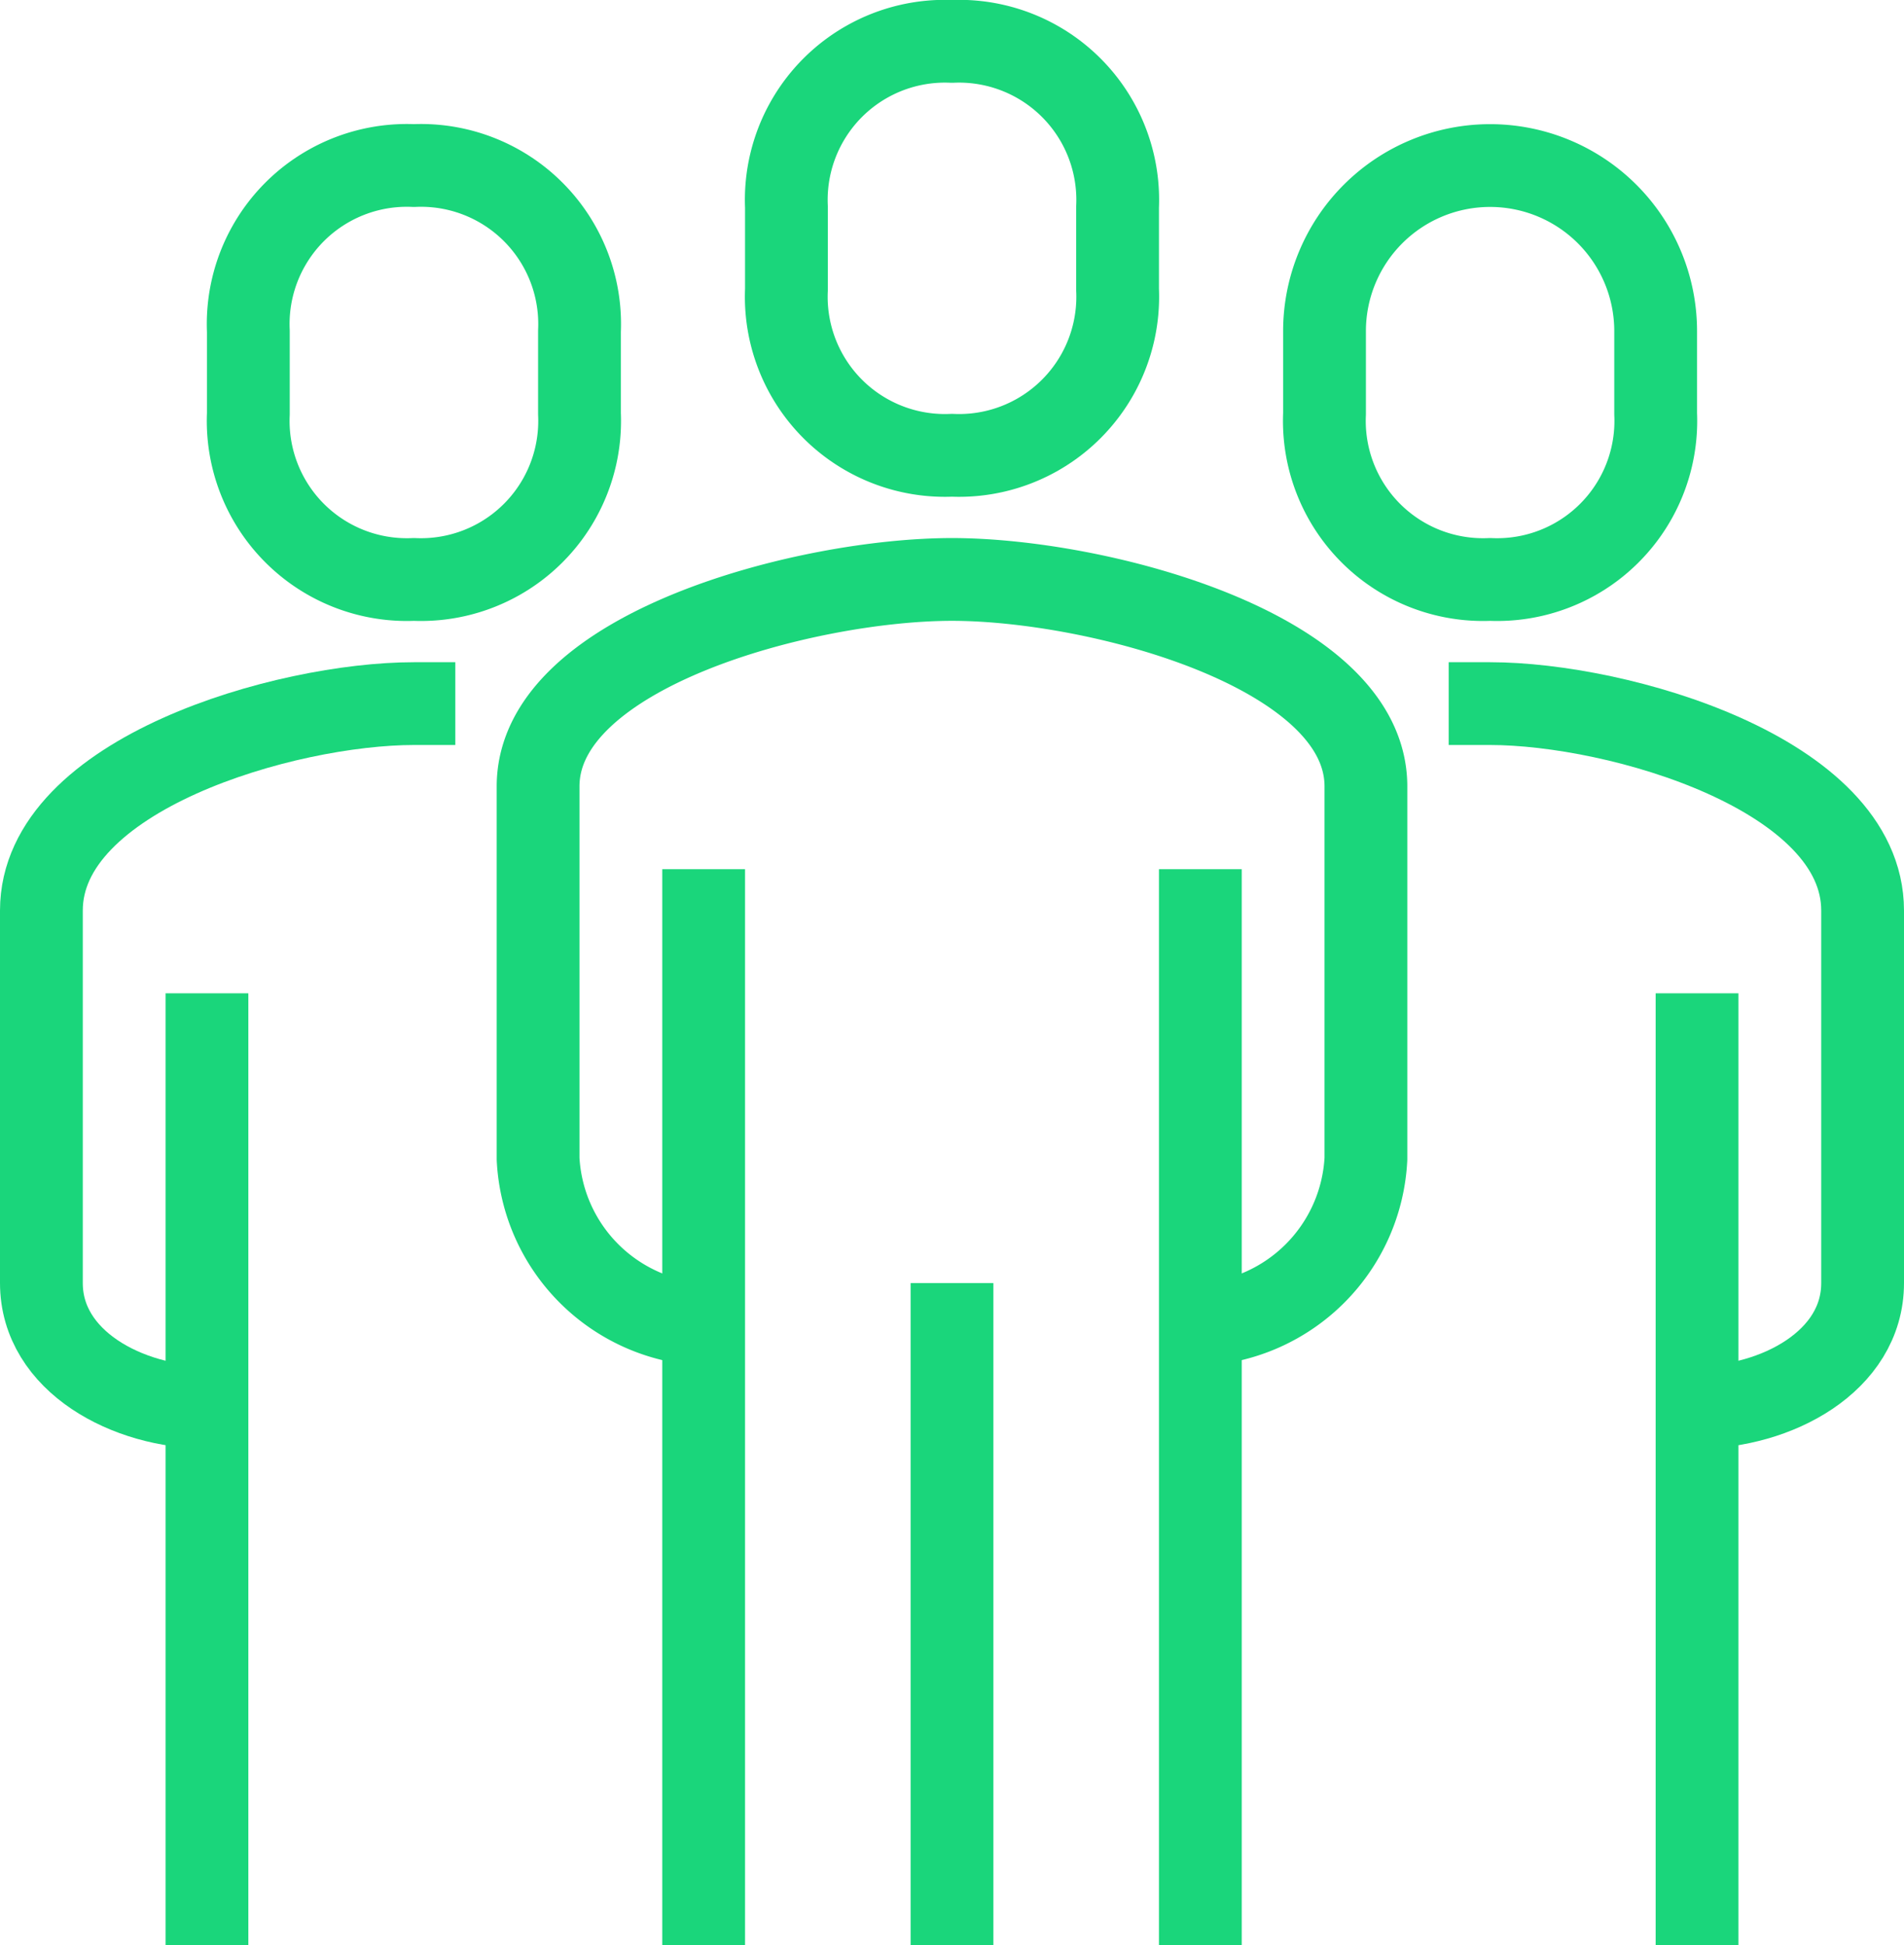
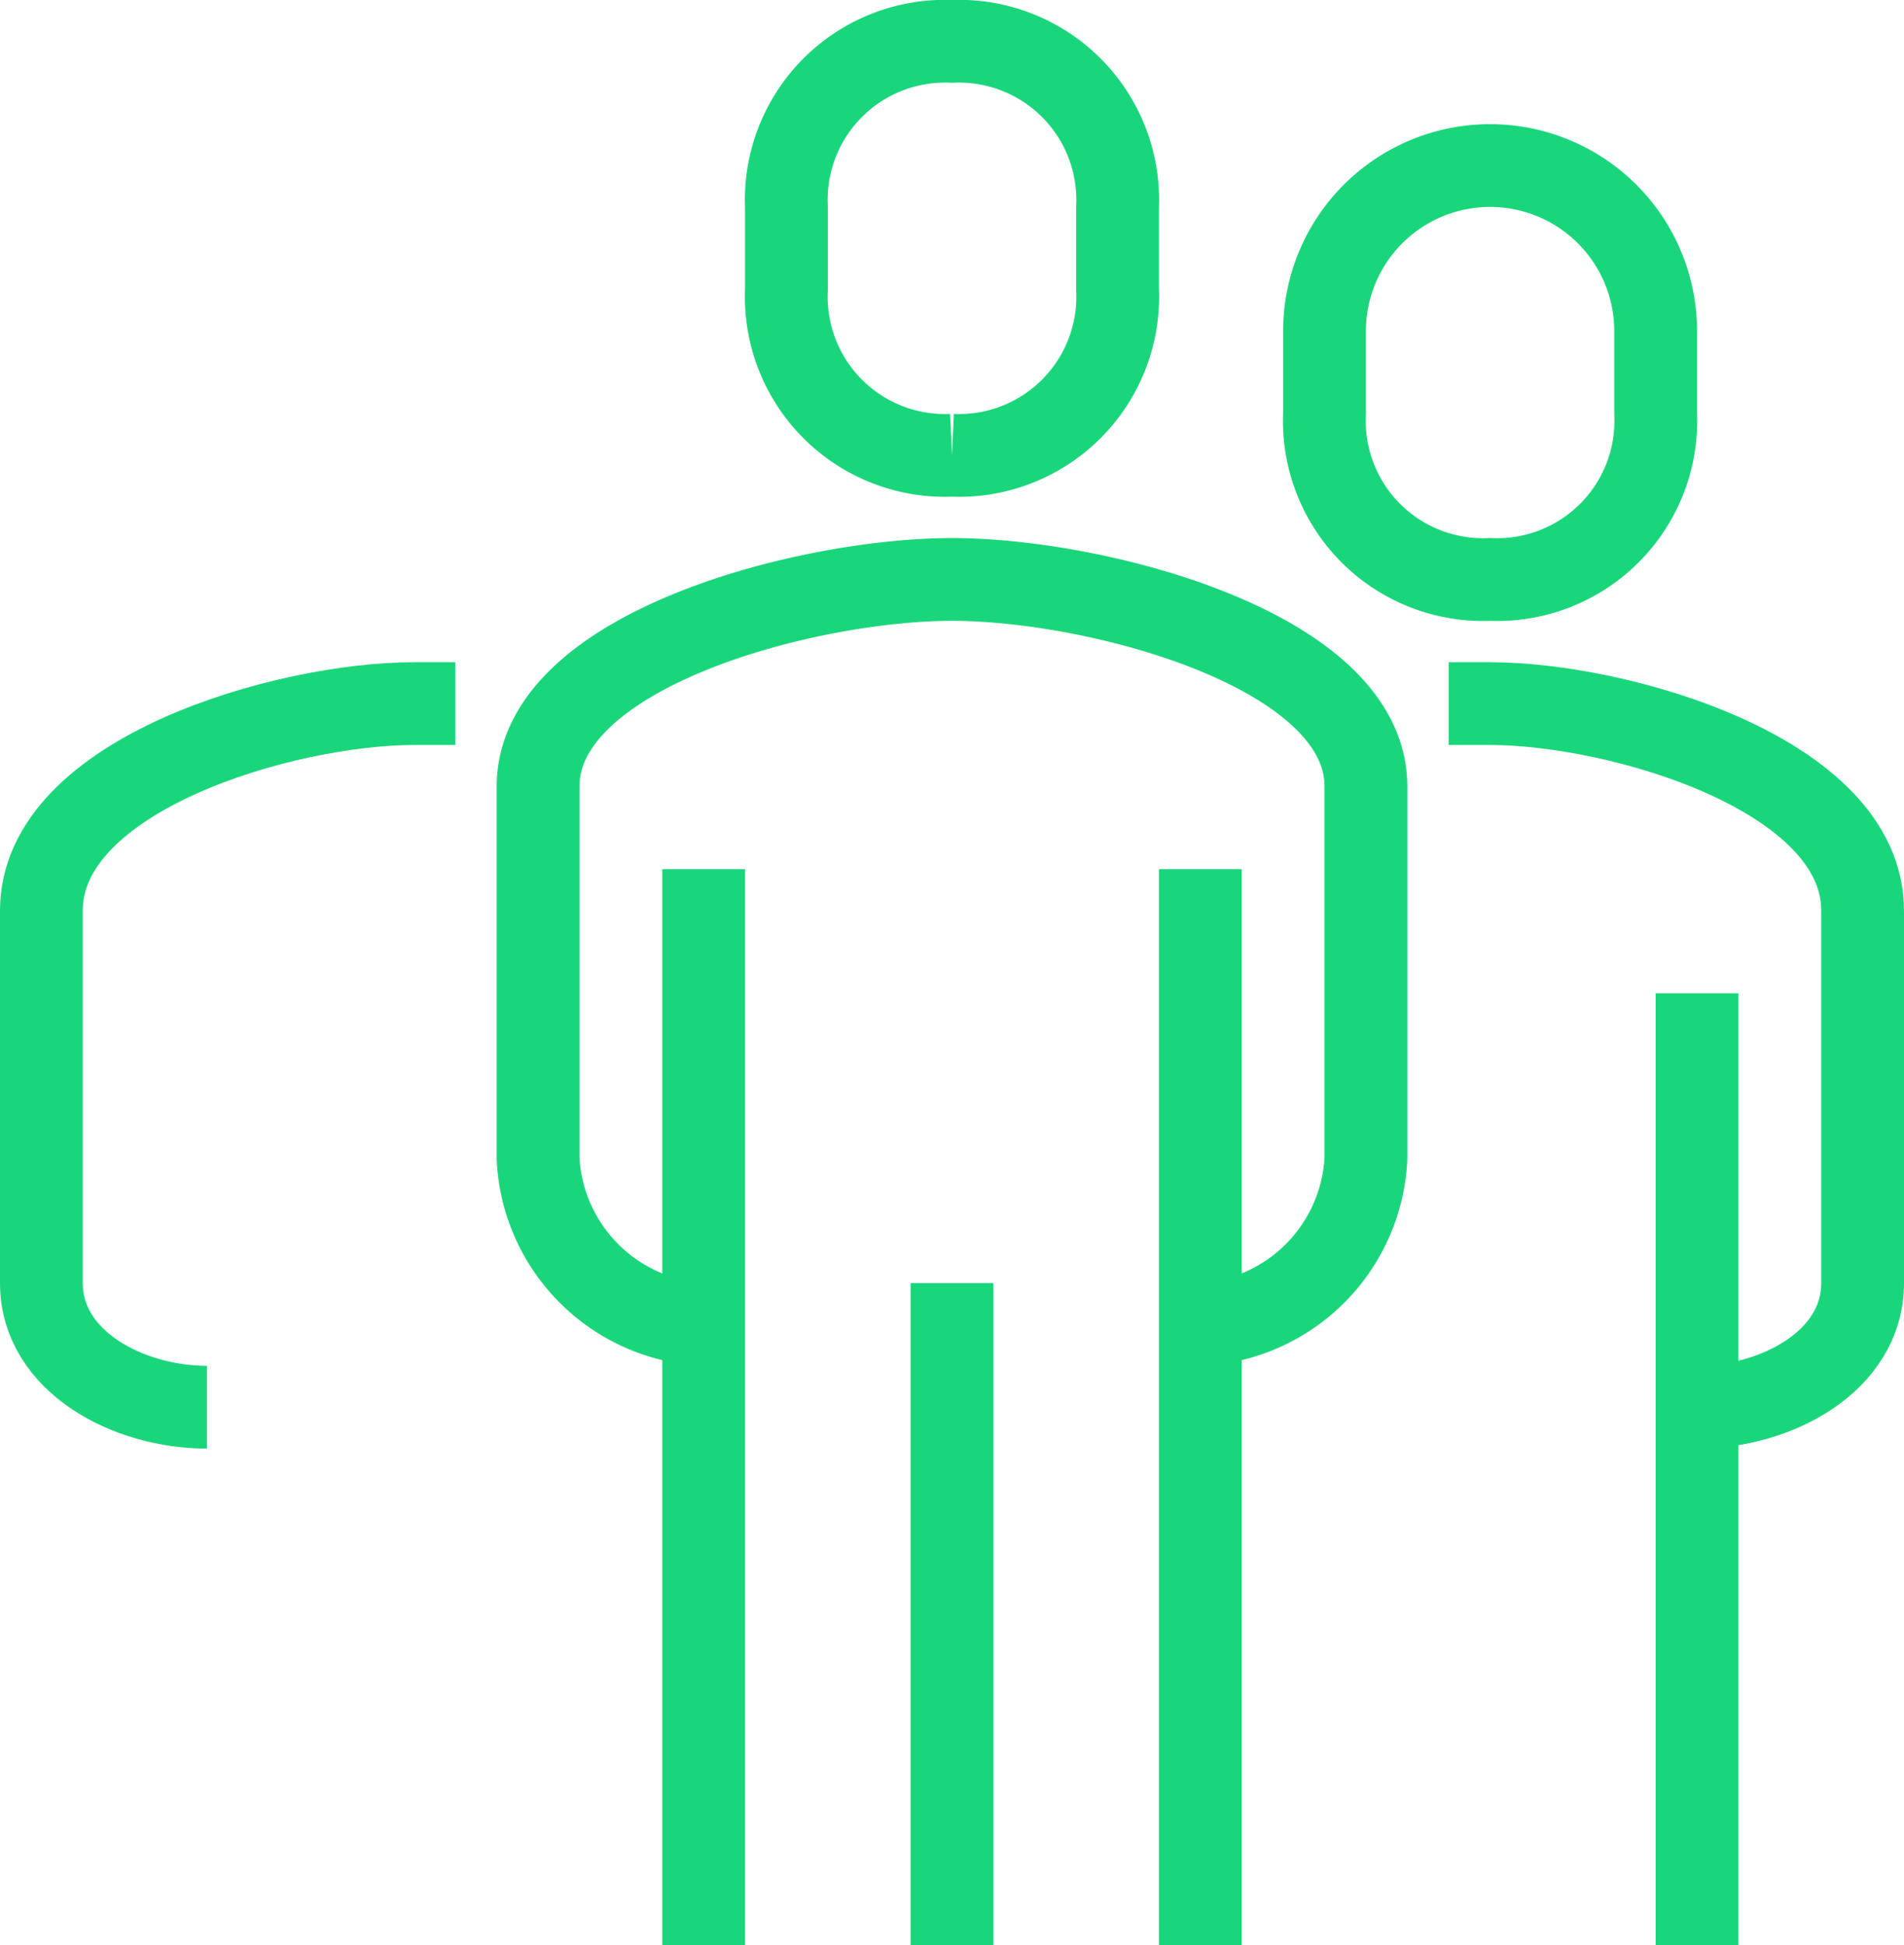
<svg xmlns="http://www.w3.org/2000/svg" viewBox="0 0 46 47">
  <defs>
    <style>.a{fill:rgba(0,0,0,0);}.a,.b{stroke:#1ad67b;stroke-linejoin:round;stroke-miterlimit:10;stroke-width:2px;}.b{fill:none;}</style>
  </defs>
  <g transform="translate(-561 -248)">
    <path class="a" d="M29,32a4.221,4.221,0,0,0,4-4V19c0-3.3-6.5-5-10-5s-10,1.7-10,5v9a4.221,4.221,0,0,0,4,4" transform="translate(561 248)" />
    <path class="a" d="M41,34c1.9,0,4-1.1,4-3V22c0-3.3-5.9-5-9-5H35" transform="translate(561 248)" />
-     <path class="a" d="M23,11a3.833,3.833,0,0,0,4-4V5a3.833,3.833,0,0,0-4-4,3.833,3.833,0,0,0-4,4V7A3.833,3.833,0,0,0,23,11Z" transform="translate(561 248)" />
+     <path class="a" d="M23,11a3.833,3.833,0,0,0,4-4V5a3.833,3.833,0,0,0-4-4,3.833,3.833,0,0,0-4,4V7A3.833,3.833,0,0,0,23,11" transform="translate(561 248)" />
    <line class="b" y1="23" transform="translate(602 272)" />
    <line class="b" y1="26" transform="translate(590 269)" />
    <line class="b" y2="26" transform="translate(578 269)" />
    <line class="b" y2="16" transform="translate(584 279)" />
    <path class="a" d="M36,14a3.833,3.833,0,0,0,4-4V8a4,4,0,0,0-8,0v2A3.833,3.833,0,0,0,36,14Z" transform="translate(561 248)" />
    <path class="a" d="M5,34c-1.9,0-4-1.1-4-3V22c0-3.3,5.9-5,9-5h1" transform="translate(561 248)" />
-     <line class="b" y1="23" transform="translate(566 272)" />
-     <path class="a" d="M10,14a3.833,3.833,0,0,1-4-4V8a3.833,3.833,0,0,1,4-4,3.833,3.833,0,0,1,4,4v2A3.833,3.833,0,0,1,10,14Z" transform="translate(561 248)" />
  </g>
</svg>